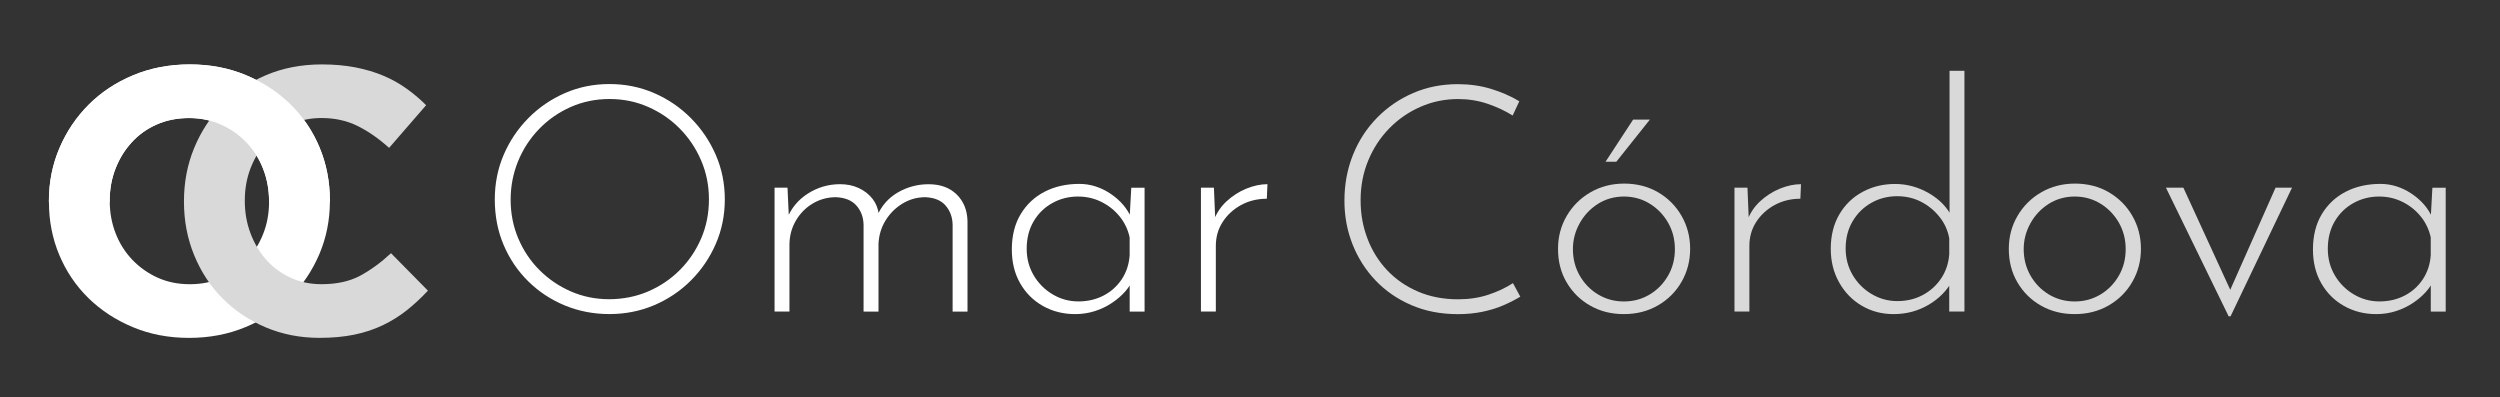
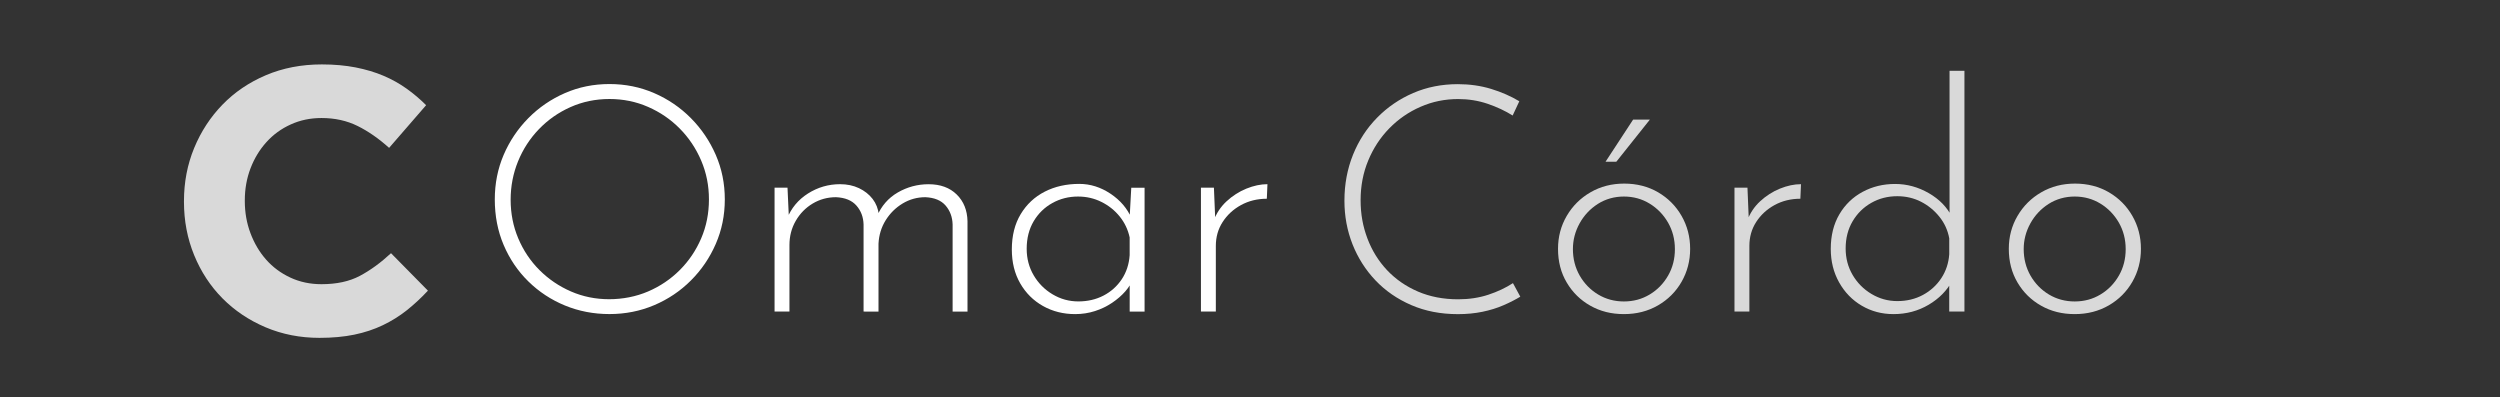
<svg xmlns="http://www.w3.org/2000/svg" version="1.1" id="Capa_1" x="0px" y="0px" viewBox="0 0 6800.3 1080" style="enable-background:new 0 0 6800.3 1080;" xml:space="preserve">
  <rect x="0" y="0" width="6800.3" height="1080" fill="#333333" stroke="none" />
  <style type="text/css">
	.st0{fill:#FFFFFF;}
	.st1{fill:#D9D9D9;}
</style>
-   <path class="st0" d="M868.6,691.5c-19.2,44.9-45.7,84.2-79.6,118.2c-33.9,33.9-74.3,60.6-121.2,80.1  c-46.9,19.5-98.1,29.3-153.6,29.3s-106.5-9.8-153.1-29.3c-46.6-19.5-86.8-45.9-120.7-79.1c-33.9-33.2-60.3-72.3-79.1-117.1  c-18.9-44.8-28.2-93-28.2-144.3v-2c0-51.4,9.6-99.5,28.8-144.4c19.2-44.9,45.7-84.2,79.6-118.1s74.3-60.6,121.2-80.1  c46.9-19.5,98.1-29.3,153.6-29.3s106.5,9.8,153.1,29.3c46.6,19.5,86.8,45.9,120.7,79.1c33.9,33.2,60.3,72.3,79.1,117.1  c18.8,44.9,28.2,93,28.2,144.4v2C897.3,598.5,887.7,646.6,868.6,691.5L868.6,691.5z M731.9,547.1c0-30.8-5.3-59.9-15.9-87.3  c-10.6-27.4-25.7-51.4-45.2-71.9c-19.5-20.5-42.6-36.8-69.3-48.8c-26.7-12-55.8-18-87.3-18s-61.5,5.8-87.8,17.5  c-26.4,11.6-49,27.7-67.8,48.3c-18.9,20.5-33.6,44.4-44.2,71.4c-10.6,27.1-15.9,56-15.9,86.8v2c0,30.8,5.3,59.9,15.9,87.3  c10.6,27.4,25.7,51.4,45.2,71.9s42.5,36.8,68.8,48.8c26.4,12,55.6,18,87.8,18s60.6-5.8,87.3-17.5c26.7-11.6,49.5-27.7,68.3-48.3  c18.8-20.5,33.5-44.3,44.2-71.4c10.6-27,15.9-56,15.9-86.8V547.1z" />
  <path class="st1" d="M1106.5,844c-19.9,15.8-41.6,29.3-65.2,40.6s-49.5,19.9-77.6,25.7c-28.1,5.8-59.6,8.7-94.5,8.7  c-52.8,0-101.7-9.6-146.9-28.8c-45.2-19.2-84.2-45.4-117.1-78.6c-32.9-33.2-58.6-72.4-77.1-117.6c-18.5-45.2-27.7-93.5-27.7-144.9  v-2c0-51.4,9.2-99.5,27.7-144.4c18.5-44.9,44.2-84.2,77.1-118.1s72.3-60.6,118.2-80.1c45.9-19.5,96.6-29.3,152.1-29.3  c33.5,0,64.2,2.8,92,8.2c27.7,5.5,52.9,13,75.5,22.6c22.6,9.6,43.5,21.2,62.7,34.9c19.2,13.7,37,28.8,53.4,45.2l-100.7,116.1  c-28.1-25.3-56.7-45.2-85.8-59.6c-29.1-14.4-61.8-21.6-98.1-21.6c-30.2,0-58,5.8-83.7,17.5c-25.7,11.6-47.8,27.7-66.3,48.3  c-18.5,20.5-32.9,44.4-43.2,71.4c-10.3,27.1-15.4,56-15.4,86.8v2c0,30.8,5.1,59.9,15.4,87.3c10.3,27.4,24.5,51.4,42.6,71.9  c18.1,20.5,40.1,36.8,65.8,48.8c25.7,12,53.9,18,84.8,18c41.1,0,75.8-7.5,104.3-22.6c28.4-15.1,56.7-35.6,84.8-61.7L1164,790.6  C1145.5,810.5,1126.3,828.3,1106.5,844L1106.5,844z" />
-   <path class="st0" d="M298.4,549.8c0-0.9,0-1.8,0-2.7v-2c0-30.8,5.3-59.8,15.9-86.8c10.6-27,25.3-50.9,44.2-71.4  c18.8-20.5,41.4-36.6,67.8-48.3c26.4-11.6,55.6-17.5,87.8-17.5s60.6,6,87.3,18c26.7,12,49.8,28.2,69.3,48.8  c19.5,20.5,34.6,44.5,45.2,71.9c10.6,27.4,15.9,56.5,15.9,87.3v2c0,0.2,0,0.4,0,0.6h165.4c0-0.9,0-1.8,0-2.7v-2  c0-51.4-9.4-99.5-28.2-144.4c-18.8-44.9-45.2-83.9-79.1-117.1c-33.9-33.2-74.2-59.6-120.7-79.1c-46.6-19.5-97.6-29.3-153.1-29.3  s-106.7,9.8-153.6,29.3c-46.9,19.5-87.3,46.2-121.2,80.1c-33.9,33.9-60.5,73.3-79.6,118.1c-19.2,44.9-28.8,93-28.8,144.4v2  c0,0.2,0,0.4,0,0.6L298.4,549.8L298.4,549.8z" />
  <g>
    <path class="st0" d="M1345.9,542.4c0-43.1,8-83.4,24.1-121.1c16.1-37.6,38.5-70.9,67.2-100c28.7-29,61.9-51.7,99.5-68.1   c37.6-16.4,78-24.6,121.1-24.6s83.6,8.2,121.5,24.6c37.9,16.4,71.2,39.1,100,68.1c28.7,29,51.3,62.3,67.7,100   c16.4,37.6,24.6,78,24.6,121.1s-8.2,83.5-24.6,121.1c-16.4,37.6-38.9,70.8-67.7,99.5c-28.7,28.7-62,51.1-100,67.2   c-37.9,16.1-78.4,24.1-121.5,24.1s-83.4-7.8-121.1-23.3c-37.6-15.5-70.8-37.3-99.5-65.5c-28.7-28.1-51.1-61.2-67.2-99.1   C1353.9,628.6,1345.9,587.2,1345.9,542.4L1345.9,542.4z M1389,543.3c0,37.3,6.9,72.4,20.7,105.1s33,61.5,57.7,86.2   c24.7,24.7,53.3,44.1,85.7,58.2c32.4,14.1,67.1,21.1,103.8,21.1s73.2-7,106-21.1c32.8-14.1,61.5-33.5,86.2-58.2   c24.7-24.7,44.1-53.4,58.2-86.2c14.1-32.8,21.1-68.1,21.1-106s-7-72.5-21.1-105.6c-14.1-33-33.5-62-58.2-87   c-24.7-25-53.4-44.7-86.2-59c-32.8-14.4-67.8-21.5-105.1-21.5s-73.2,7.3-106,22c-32.8,14.6-61.3,34.6-85.7,59.9   c-24.4,25.3-43.4,54.4-56.9,87.5C1395.8,471.6,1389,506.5,1389,543.3L1389,543.3z" />
    <path class="st0" d="M2142.1,510.5l4.3,93.9l-6-8.6c11.5-29.3,30.6-52.4,57.3-69.4c26.7-16.9,55.9-25.4,87.5-25.4   c19,0,36,3.6,51.3,10.8c15.2,7.2,27.6,17,37.1,29.3c9.5,12.4,15.1,26.6,16.8,42.7l-5.2,5.2c12.1-28.7,31-50.5,56.9-65.5   c25.9-14.9,53.7-22.4,83.6-22.4c32.2,0,57.7,9.3,76.7,28c19,18.7,28.7,43,29.3,72.8v245.6h-40.5v-237c-0.6-20.1-6.9-37.2-19-51.3   c-12.1-14.1-30.5-21.7-55.1-22.8c-22.4,0-43.1,5.8-62,17.2c-19,11.5-34.3,26.7-46.1,45.7c-11.8,19-18.2,40.2-19.4,63.8v184.4H2349   v-237c-0.6-20.1-7-37.2-19.4-51.3c-12.4-14.1-30.9-21.7-55.6-22.8c-23,0-44.1,5.8-63.3,17.2c-19.2,11.5-34.6,27.1-46.1,47   c-11.5,19.8-17.2,41.8-17.2,65.9v181h-40.5V510.5L2142.1,510.5L2142.1,510.5z" />
    <path class="st0" d="M2924.6,854.4c-32.2,0-61.3-7.3-87.5-22c-26.1-14.7-46.8-35.2-62-61.6c-15.2-26.4-22.8-57.2-22.8-92.2   c0-37.3,8-69.4,24.1-96.1c16.1-26.7,37.9-47.1,65.5-61.2c27.6-14.1,58.9-21.1,93.9-21.1c29.9,0,58.2,8.9,84.9,26.7   c26.7,17.8,45.8,40.2,57.3,67.2l-6,12.1l5.2-95.6h36.2v336.9h-40.5V743.2l8.6,15.5c-4,11.5-10.9,22.8-20.7,34   c-9.8,11.2-21.7,21.5-35.8,31c-14.1,9.5-29.6,17-46.5,22.4C2961.5,851.6,2943.5,854.4,2924.6,854.4L2924.6,854.4z M2933.2,819.9   c25.3,0,48.1-5.3,68.5-15.9c20.4-10.6,36.9-25.4,49.6-44.4c12.6-19,19.8-40.8,21.5-65.5v-48.3c-4.6-21.2-13.6-40.2-27.1-56.9   c-13.5-16.7-30-29.9-49.6-39.6c-19.5-9.8-40.8-14.7-63.8-14.7c-25.3,0-48.6,5.9-69.8,17.7c-21.3,11.8-38.2,28.3-50.8,49.5   c-12.6,21.3-19,46.2-19,75c0,26.4,6.3,50.4,19,72c12.6,21.5,29.7,38.8,51.3,51.7S2907.9,819.9,2933.2,819.9z" />
    <path class="st0" d="M3302,510.5l4.3,103.4l-5.2-12.9c7.5-20.7,19.2-38.5,35.3-53.4c16.1-14.9,34-26.4,53.9-34.5   c19.8-8,38.9-12.1,57.3-12.1l-1.7,39.6c-25.9,0-49.3,5.8-70.2,17.2c-21,11.5-37.6,26.9-50,46.1c-12.4,19.2-18.5,40.9-18.5,65.1   v178.4h-40.5V510.5L3302,510.5L3302,510.5z" />
    <path class="st1" d="M4135.4,807c-13.2,8-28.4,15.8-45.7,23.3c-17.2,7.5-36.2,13.4-56.9,17.7c-20.7,4.3-43.1,6.5-67.2,6.5   c-46.5,0-88.8-8.2-126.7-24.6c-37.9-16.4-70.4-38.8-97.4-67.2c-27-28.4-47.8-61.2-62.5-98.2c-14.6-37-22-76.5-22-118.5   c0-44.8,7.8-86.5,23.3-125c15.5-38.5,37.3-72.1,65.5-100.8c28.1-28.7,60.9-51.1,98.2-67.2c37.3-16.1,77.8-24.1,121.5-24.1   c32.2,0,62.3,4.3,90.5,12.9c28.1,8.6,53.7,19.8,76.7,33.6l-18.1,38.8c-20.1-12.6-42.8-23.3-68.1-31.9c-25.3-8.6-52-12.9-80.1-12.9   c-36.2,0-70.4,7-102.5,21.1c-32.2,14.1-60.5,33.6-84.9,58.6c-24.4,25-43.5,54.1-57.3,87.5c-13.8,33.3-20.7,69.2-20.7,107.7   s6.2,71.5,18.5,104.3c12.4,32.8,30.2,61.5,53.4,86.2c23.3,24.7,51.3,44.1,84,58.2c32.8,14.1,69.2,21.1,109.4,21.1   c29.9,0,57.3-4.2,82.3-12.5c25-8.3,47.2-18.8,66.8-31.5L4135.4,807L4135.4,807z" />
    <path class="st1" d="M4238,676.9c0-32.8,7.9-62.6,23.7-89.6c15.8-27,37.3-48.4,64.6-64.2c27.3-15.8,57.9-23.7,91.8-23.7   s65.2,7.9,92.2,23.7c27,15.8,48.3,37.2,63.8,64.2c15.5,27,23.3,56.9,23.3,89.6s-7.8,62.6-23.3,89.6c-15.5,27-36.9,48.4-64.2,64.2   c-27.3,15.8-58.2,23.7-92.6,23.7s-64.4-7.6-91.3-22.8c-27-15.2-48.4-36.2-64.2-62.9C4245.8,741.9,4238,711.3,4238,676.9L4238,676.9   z M4278.5,677.7c0,26.4,6.2,50.4,18.5,72c12.4,21.5,29,38.6,50,51.3c21,12.6,44.4,19,70.2,19s49.2-6.3,70.2-19   c21-12.6,37.6-29.7,50-51.3c12.4-21.5,18.5-45.5,18.5-72s-6.2-50.4-18.5-72c-12.4-21.5-29-38.8-50-51.7   c-21-12.9-44.4-19.4-70.2-19.4s-50.1,6.8-71.1,20.2c-21,13.5-37.5,31.2-49.5,53C4284.5,629.8,4278.5,653,4278.5,677.7L4278.5,677.7   z M4487.9,325.3l-91.3,114.6h-29.3l75-114.6H4487.9L4487.9,325.3z" />
    <path class="st1" d="M4753.3,510.5l4.3,103.4l-5.2-12.9c7.5-20.7,19.2-38.5,35.3-53.4c16.1-14.9,34-26.4,53.9-34.5   c19.8-8,38.9-12.1,57.3-12.1l-1.7,39.6c-25.9,0-49.3,5.8-70.2,17.2c-21,11.5-37.6,26.9-50,46.1c-12.4,19.2-18.5,40.9-18.5,65.1   v178.4h-40.5V510.5L4753.3,510.5L4753.3,510.5z" />
    <path class="st1" d="M5150.5,854.4c-31.6,0-60.3-7.6-86.2-22.8c-25.9-15.2-46.4-36.3-61.6-63.3c-15.2-27-22.8-57.4-22.8-91.3   c0-36.2,7.8-67.5,23.3-93.9c15.5-26.4,36.6-46.8,63.3-61.2c26.7-14.4,56.1-21.5,88.3-21.5s62.8,8.3,91.8,25   c29,16.7,50.1,38.5,63.3,65.5l-6.9,19V192.6h40.5v654.9h-41.4V744.1l8.6,19c-14.4,27-35.9,49-64.6,65.9   C5217.5,845.9,5185.6,854.4,5150.5,854.4L5150.5,854.4z M5160.9,819c25.9,0,49.1-5.6,69.8-16.8c20.7-11.2,37.3-26.4,50-45.7   c12.6-19.2,19.8-40.9,21.5-65.1v-43.1c-4-21.8-12.9-41.4-26.7-58.6c-13.8-17.2-30.5-30.9-50-40.9c-19.5-10-41.1-15.1-64.6-15.1   c-25.9,0-49.4,6-70.7,18.1c-21.3,12.1-38.2,28.7-50.8,50c-12.6,21.3-19,46-19,74.1c0,26.4,6.3,50.4,19,72   c12.6,21.5,29.7,38.8,51.3,51.7S5135.6,819,5160.9,819z" />
    <path class="st1" d="M5464.2,676.9c0-32.8,7.9-62.6,23.7-89.6c15.8-27,37.3-48.4,64.6-64.2c27.3-15.8,57.9-23.7,91.8-23.7   s65.2,7.9,92.2,23.7c27,15.8,48.3,37.2,63.8,64.2c15.5,27,23.3,56.9,23.3,89.6s-7.8,62.6-23.3,89.6c-15.5,27-36.9,48.4-64.2,64.2   c-27.3,15.8-58.2,23.7-92.6,23.7s-64.4-7.6-91.3-22.8c-27-15.2-48.4-36.2-64.2-62.9C5472.1,741.9,5464.2,711.3,5464.2,676.9   L5464.2,676.9z M5504.7,677.7c0,26.4,6.2,50.4,18.5,72c12.4,21.5,29,38.6,50,51.3c21,12.6,44.4,19,70.2,19s49.2-6.3,70.2-19   c21-12.6,37.6-29.7,50-51.3c12.4-21.5,18.5-45.5,18.5-72s-6.2-50.4-18.5-72c-12.4-21.5-29-38.8-50-51.7   c-21-12.9-44.4-19.4-70.2-19.4s-50.1,6.8-71.1,20.2c-21,13.5-37.5,31.2-49.5,53C5510.7,629.8,5504.7,653,5504.7,677.7L5504.7,677.7   z" />
-     <path class="st1" d="M6062.2,860.4l-170.6-349.9h47.4l140.5,305.9l-25-0.9l135.3-305h44.8l-167.2,349.9L6062.2,860.4L6062.2,860.4z   " />
-     <path class="st1" d="M6463.8,854.4c-32.2,0-61.3-7.3-87.5-22c-26.1-14.7-46.8-35.2-62-61.6c-15.2-26.4-22.8-57.2-22.8-92.2   c0-37.3,8-69.4,24.1-96.1c16.1-26.7,37.9-47.1,65.5-61.2c27.6-14.1,58.9-21.1,93.9-21.1c29.9,0,58.2,8.9,84.9,26.7   c26.7,17.8,45.8,40.2,57.3,67.2l-6,12.1l5.2-95.6h36.2v336.9H6612V743.2l8.6,15.5c-4,11.5-10.9,22.8-20.7,34   c-9.8,11.2-21.7,21.5-35.8,31c-14.1,9.5-29.6,17-46.5,22.4C6500.7,851.6,6482.8,854.4,6463.8,854.4L6463.8,854.4z M6472.4,819.9   c25.3,0,48.1-5.3,68.5-15.9c20.4-10.6,36.9-25.4,49.5-44.4c12.6-19,19.8-40.8,21.5-65.5v-48.3c-4.6-21.2-13.6-40.2-27.1-56.9   c-13.5-16.7-30-29.9-49.5-39.6c-19.5-9.8-40.8-14.7-63.8-14.7c-25.3,0-48.5,5.9-69.8,17.7c-21.3,11.8-38.2,28.3-50.8,49.5   c-12.6,21.3-19,46.2-19,75c0,26.4,6.3,50.4,19,72c12.6,21.5,29.7,38.8,51.3,51.7S6447.1,819.9,6472.4,819.9z" />
  </g>
</svg>